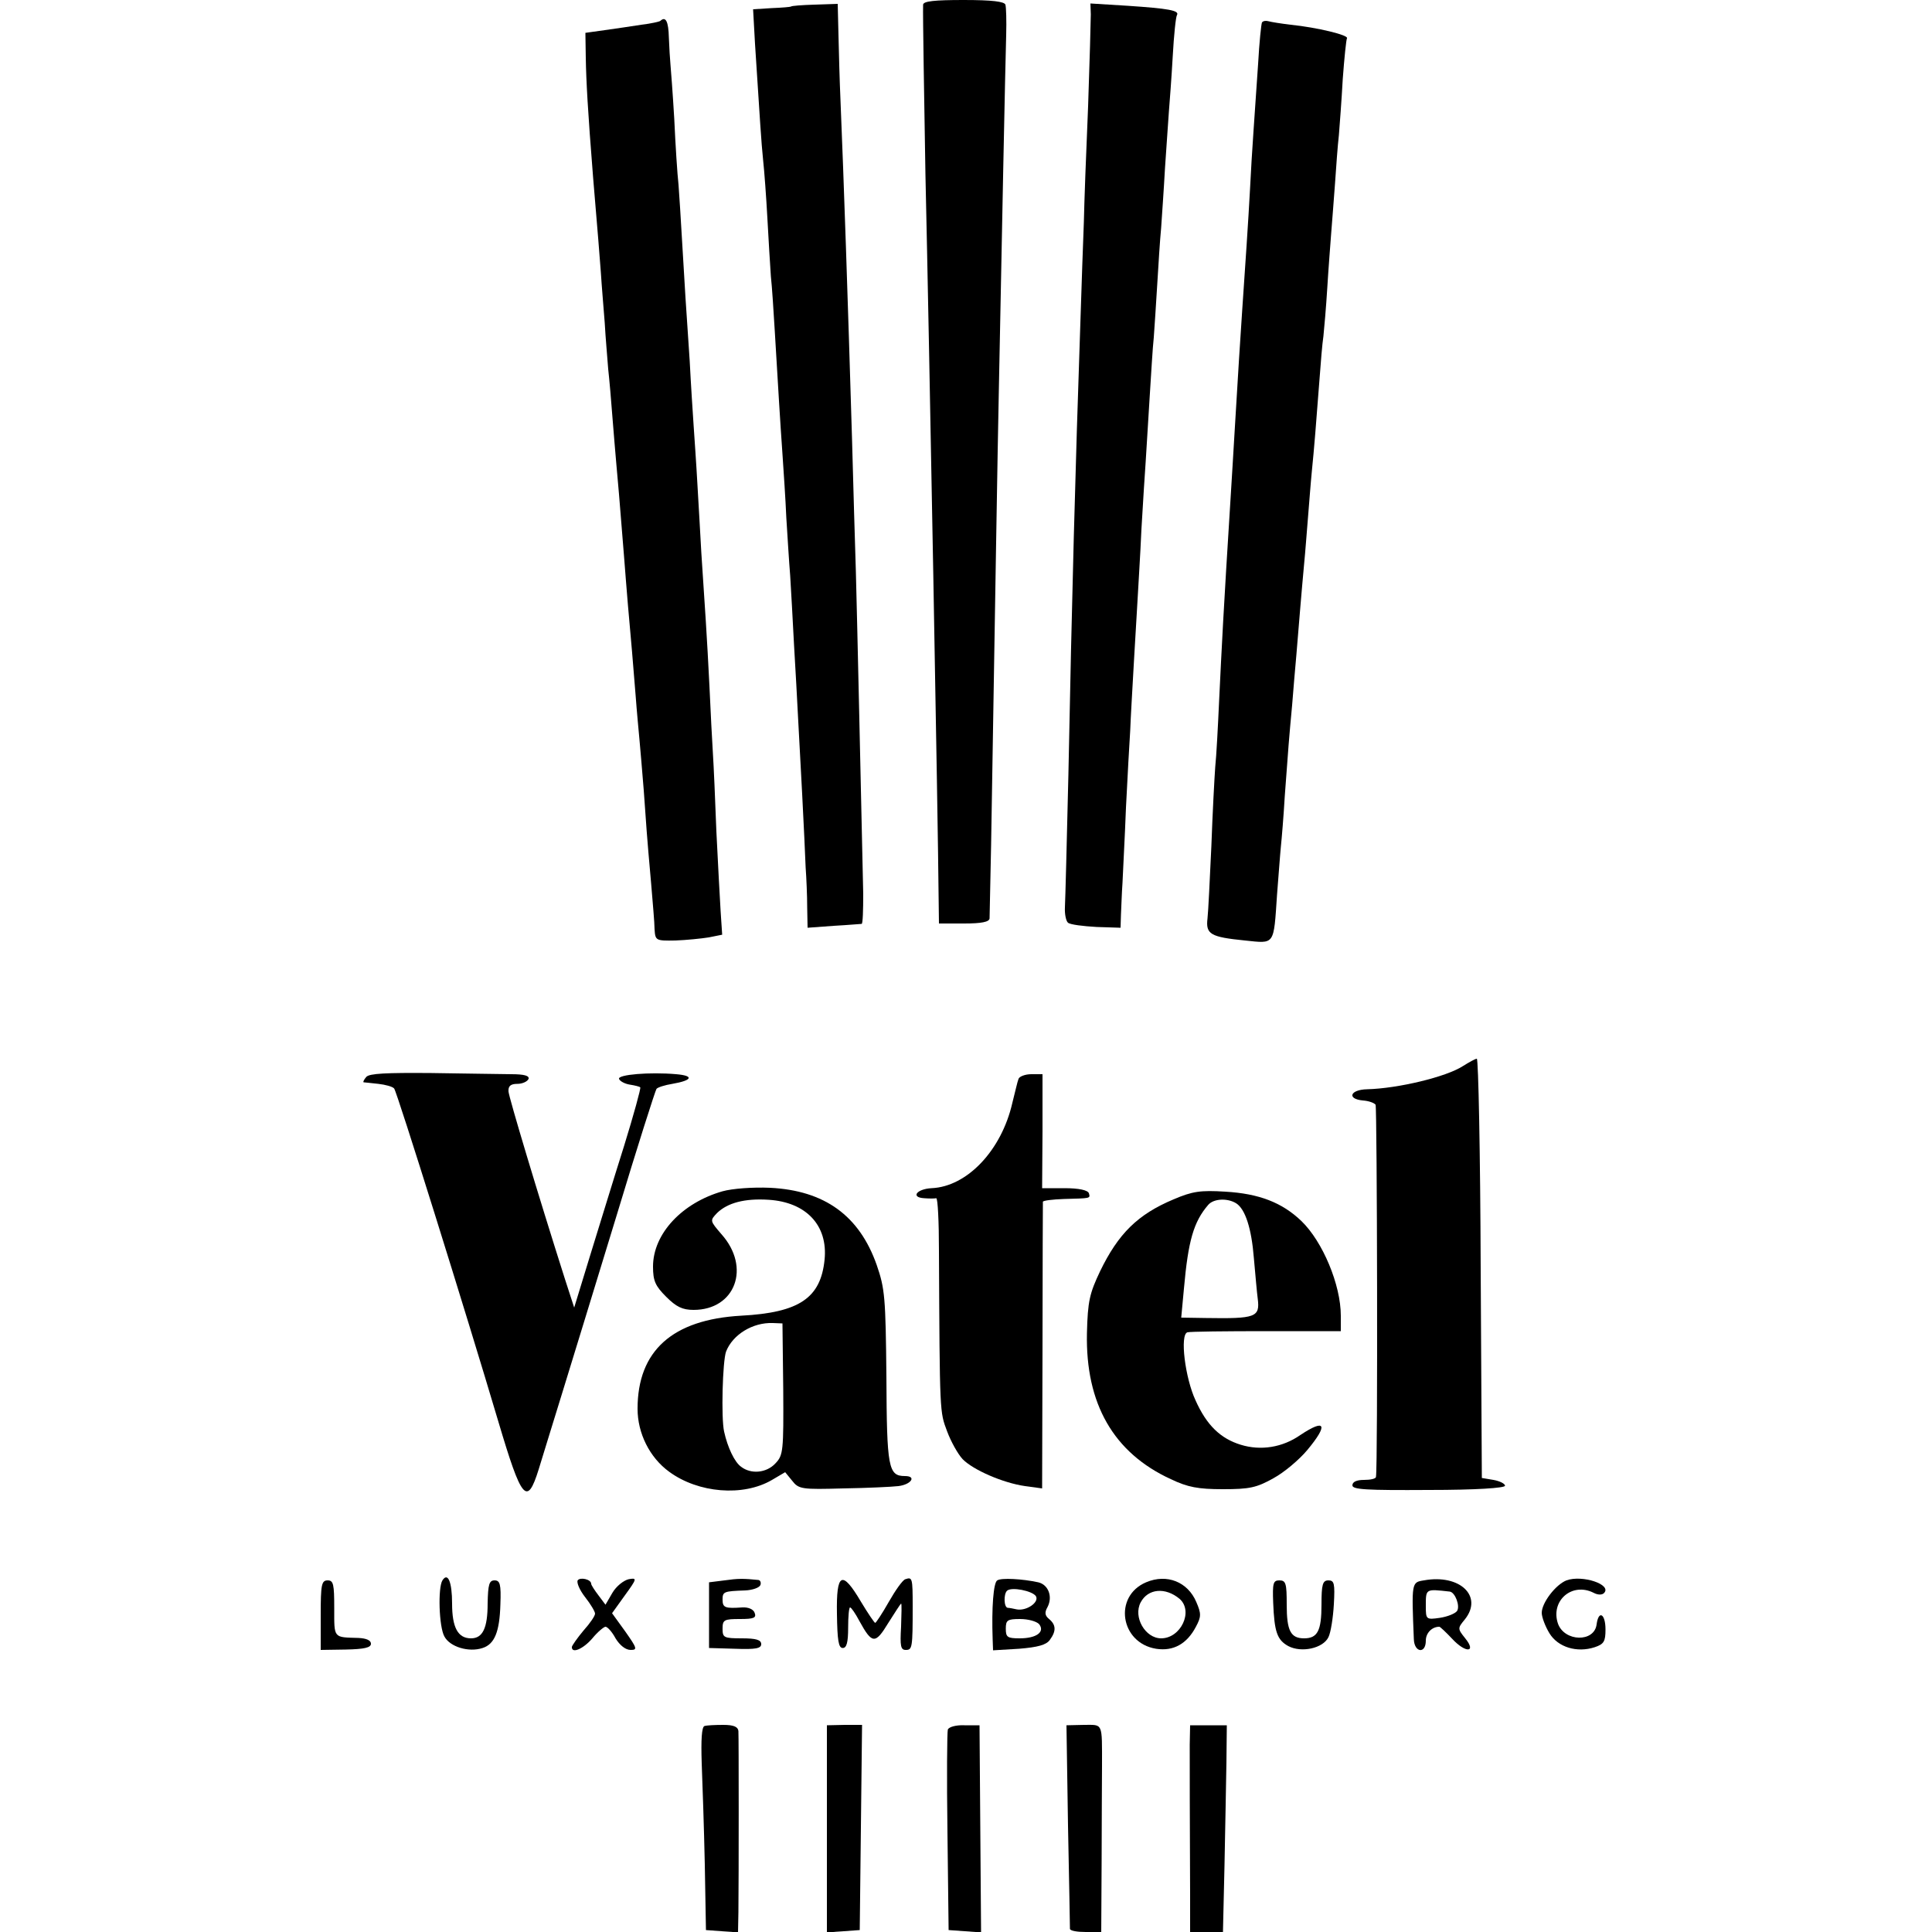
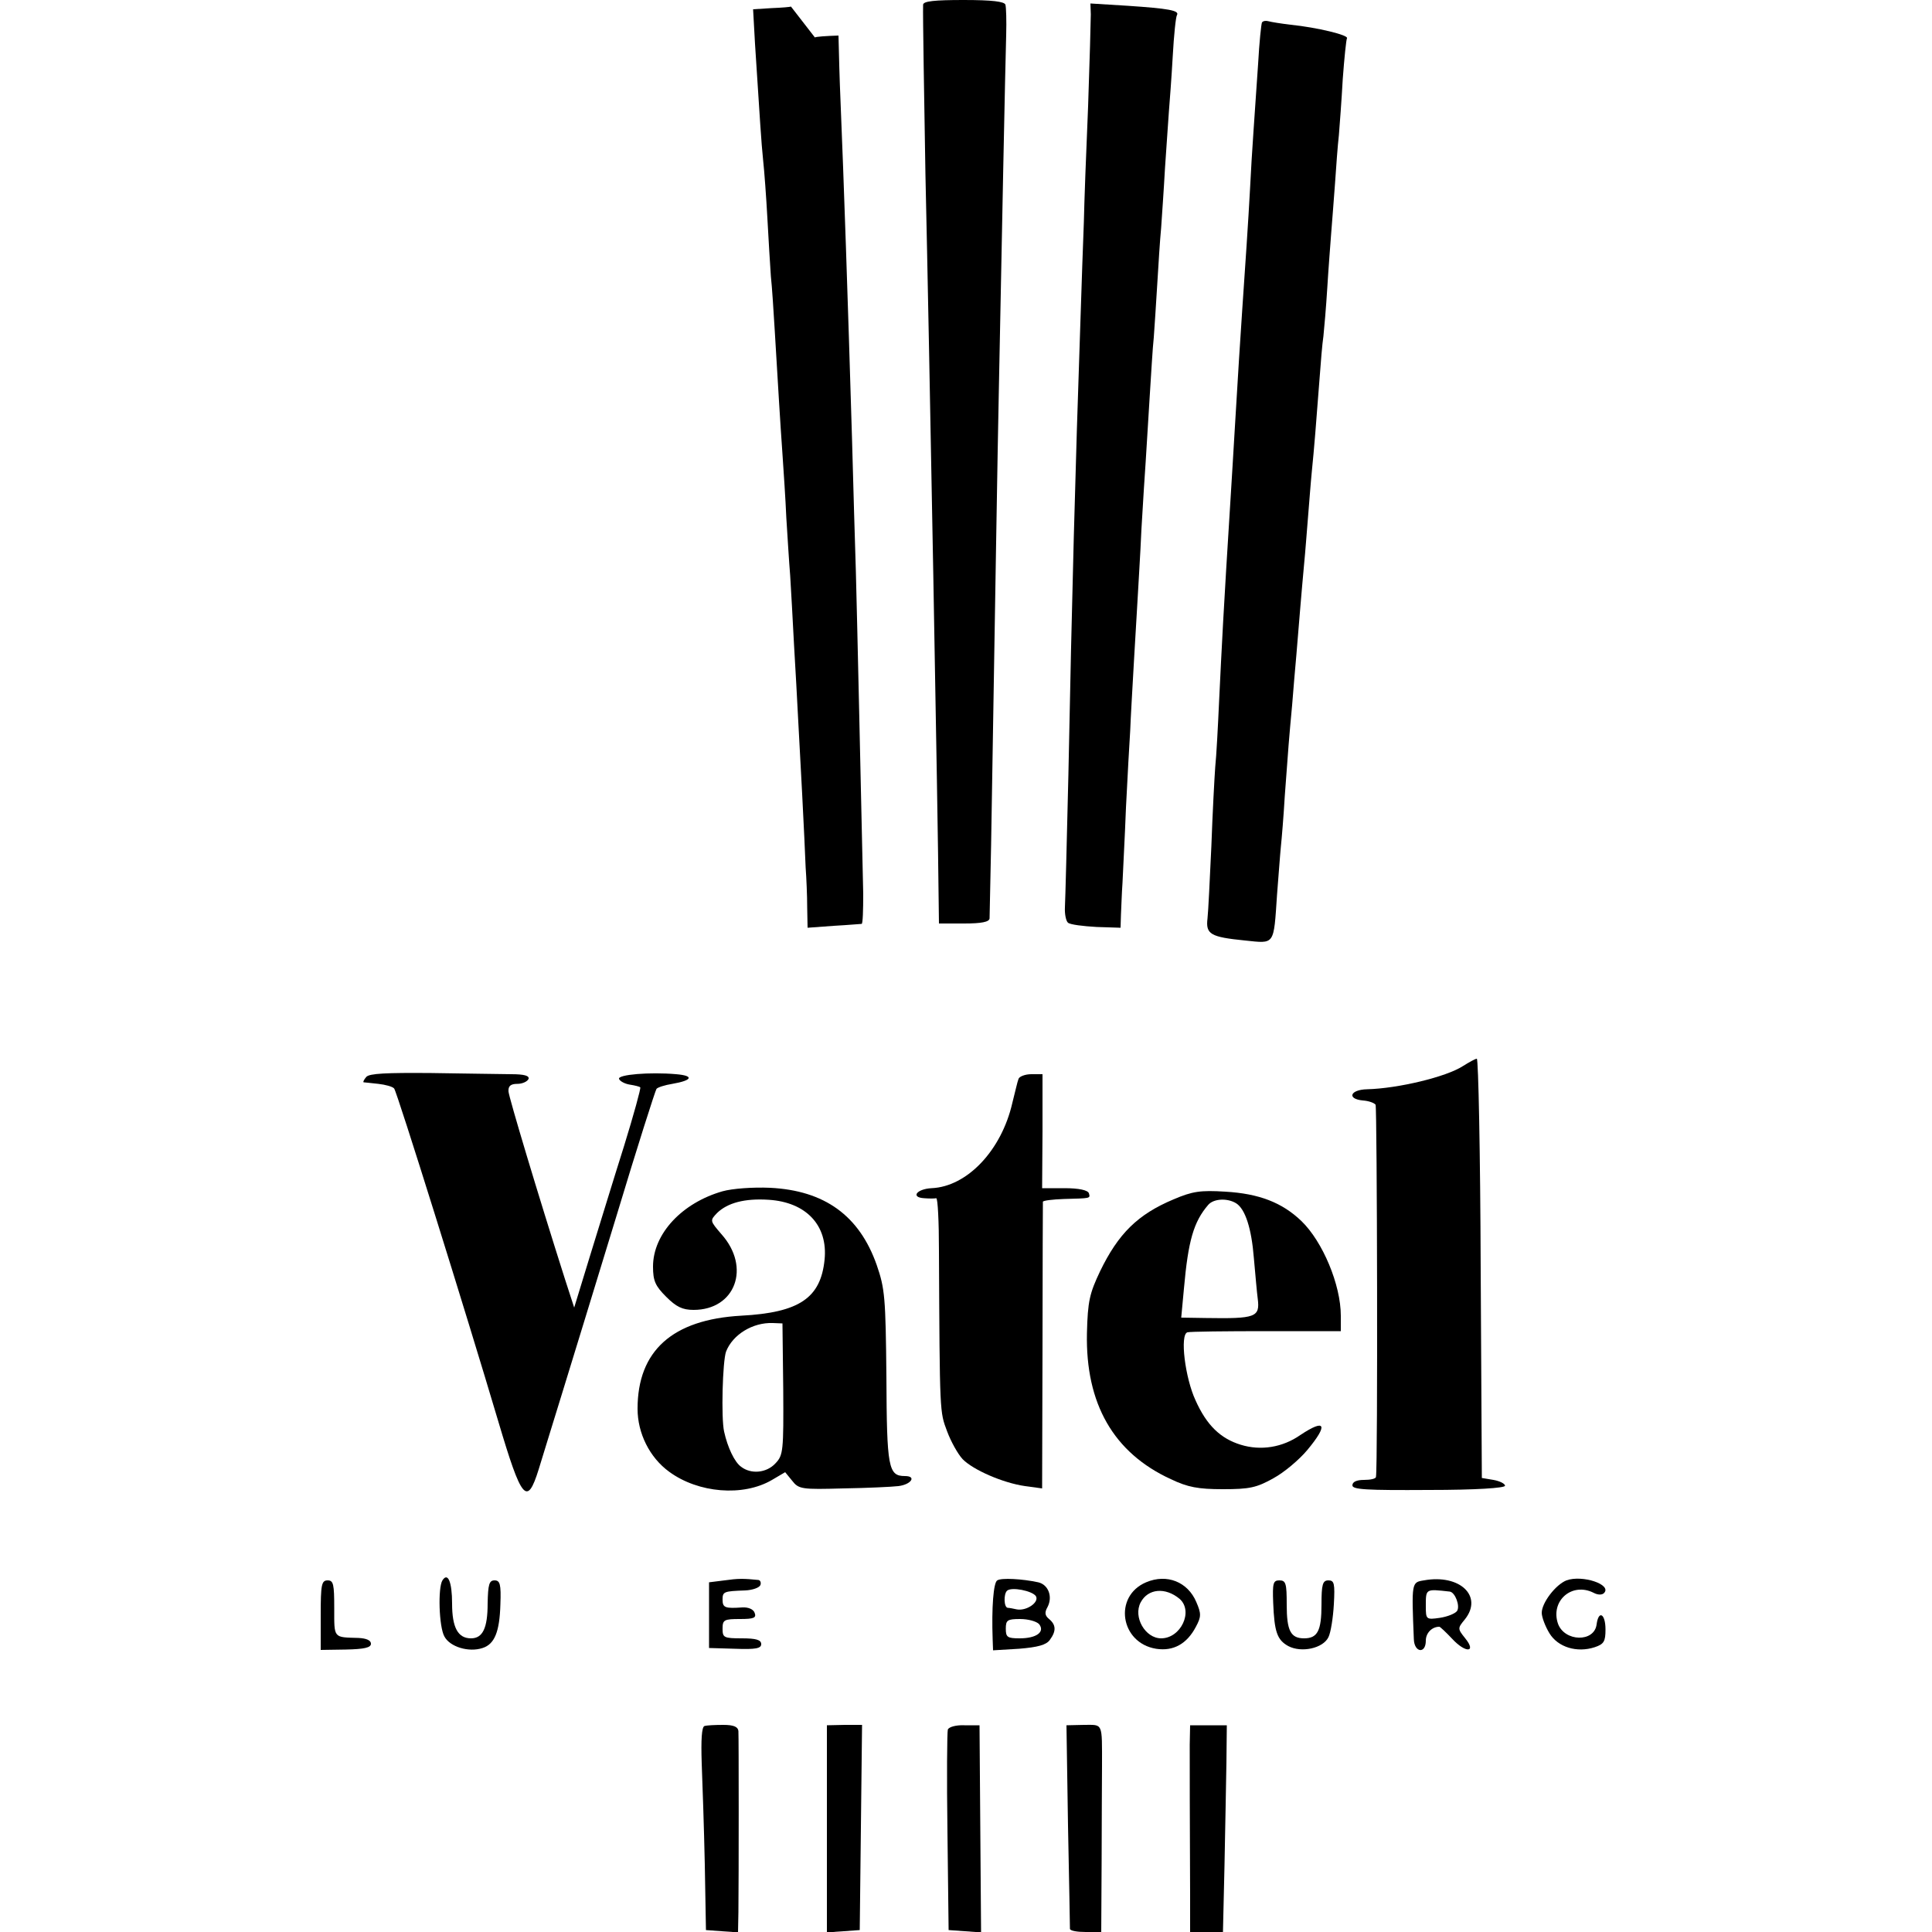
<svg xmlns="http://www.w3.org/2000/svg" version="1.0" width="500pt" height="500pt" viewBox="0 0 500 500" preserveAspectRatio="xMidYMid meet">
  <g transform="translate(0,500) scale(0.1,-0.1)" fill="#000000" stroke="none">
    <path d="M2389 4988 c-1 -26 3 -258 6 -438 10 -442 33 -1707 34 -1862 l1 -78 65 0 c45 0 65 4 66 13 0 6 2 93 4 192 10 596 17 1040 20 1175 7 361 17 860 19 920 1 36 0 71 -2 78 -3 8 -34 12 -108 12 -76 0 -104 -3 -105 -12z" />
-     <path d="M2047 4983 c-1 -1 -24 -3 -50 -4 l-48 -3 5 -90 c13 -200 16 -253 21 -301 3 -27 8 -95 11 -150 3 -55 7 -122 9 -150 3 -27 7 -90 10 -140 9 -150 14 -236 20 -320 3 -44 8 -118 10 -165 3 -47 7 -114 10 -150 2 -36 7 -117 10 -180 4 -63 8 -144 10 -180 2 -36 7 -128 11 -205 4 -77 8 -162 9 -190 2 -27 4 -74 4 -103 l1 -53 68 5 c37 2 69 5 72 5 3 1 4 36 4 78 -5 229 -16 724 -19 833 -2 69 -7 224 -10 345 -11 367 -21 663 -30 880 -2 44 -4 117 -5 163 l-2 82 -60 -2 c-32 -1 -60 -3 -61 -5z" />
+     <path d="M2047 4983 c-1 -1 -24 -3 -50 -4 l-48 -3 5 -90 c13 -200 16 -253 21 -301 3 -27 8 -95 11 -150 3 -55 7 -122 9 -150 3 -27 7 -90 10 -140 9 -150 14 -236 20 -320 3 -44 8 -118 10 -165 3 -47 7 -114 10 -150 2 -36 7 -117 10 -180 4 -63 8 -144 10 -180 2 -36 7 -128 11 -205 4 -77 8 -162 9 -190 2 -27 4 -74 4 -103 l1 -53 68 5 c37 2 69 5 72 5 3 1 4 36 4 78 -5 229 -16 724 -19 833 -2 69 -7 224 -10 345 -11 367 -21 663 -30 880 -2 44 -4 117 -5 163 c-32 -1 -60 -3 -61 -5z" />
    <path d="M2823 4963 c0 -15 -3 -122 -7 -238 -5 -115 -10 -250 -11 -300 -2 -49 -6 -166 -9 -260 -13 -376 -22 -711 -31 -1170 -4 -171 -8 -325 -9 -343 -1 -18 3 -36 8 -40 6 -5 39 -9 74 -11 l62 -2 1 33 c1 18 2 56 4 83 1 28 6 115 9 195 4 80 9 170 11 200 1 30 6 114 10 185 4 72 9 148 10 170 1 22 6 96 9 165 4 69 9 148 11 175 2 28 6 101 10 162 4 62 8 134 11 160 2 27 6 89 9 138 3 50 7 115 10 145 2 30 7 100 10 155 4 55 8 120 10 145 2 25 7 90 10 144 3 55 8 103 11 107 7 12 -23 17 -127 24 l-97 6 1 -28z" />
-     <path d="M1709 4946 c-2 -2 -24 -7 -49 -10 -25 -4 -67 -10 -95 -14 l-50 -7 1 -65 c1 -58 5 -135 19 -310 13 -156 16 -190 20 -245 2 -33 7 -91 10 -130 2 -38 7 -92 9 -120 3 -27 8 -84 11 -125 3 -41 8 -95 10 -120 4 -41 8 -91 20 -240 2 -30 7 -86 10 -125 9 -98 13 -149 20 -235 3 -41 8 -93 10 -115 2 -22 7 -80 11 -130 7 -97 7 -106 19 -240 4 -49 9 -103 9 -120 2 -29 3 -30 54 -29 28 1 67 5 86 8 l35 7 -4 60 c-2 32 -7 126 -11 207 -3 81 -7 172 -9 202 -2 30 -6 109 -9 175 -6 122 -12 210 -21 345 -2 41 -7 120 -10 175 -3 55 -8 125 -10 155 -2 30 -7 105 -10 165 -4 61 -9 135 -11 165 -2 30 -6 98 -9 150 -3 52 -7 116 -9 142 -3 26 -8 103 -11 170 -4 68 -9 132 -10 143 -1 11 -3 41 -4 68 -1 41 -8 56 -22 43z" />
    <path d="M3266 4942 c-2 -4 -7 -52 -10 -107 -4 -55 -9 -134 -12 -175 -3 -41 -7 -109 -9 -150 -4 -76 -13 -209 -20 -310 -4 -59 -12 -182 -20 -320 -3 -47 -7 -121 -10 -165 -19 -301 -23 -385 -30 -530 -3 -66 -7 -142 -10 -170 -2 -27 -7 -120 -10 -205 -4 -85 -8 -170 -10 -187 -5 -41 8 -48 97 -57 78 -8 74 -14 83 119 4 50 8 106 10 125 2 19 7 78 10 130 9 123 11 150 19 235 3 39 8 97 11 130 6 72 13 160 20 235 3 30 7 84 10 120 3 36 7 90 10 120 6 59 11 122 20 240 3 41 7 91 10 110 2 19 7 76 10 125 3 50 8 113 10 140 2 28 7 86 10 130 3 44 7 100 10 125 2 25 7 90 10 145 4 55 9 103 11 106 5 8 -77 28 -146 35 -25 3 -50 7 -57 9 -7 2 -14 1 -17 -3z" />
    <path d="M3786 2241 c-43 -28 -168 -58 -248 -60 -44 -1 -53 -25 -11 -29 15 -1 29 -6 33 -11 4 -8 6 -937 1 -963 0 -5 -14 -8 -31 -8 -19 0 -30 -5 -30 -14 0 -11 35 -13 198 -12 122 0 197 5 197 11 0 5 -13 12 -30 15 l-30 5 -3 543 c-1 298 -6 542 -10 542 -4 0 -20 -9 -36 -19z" />
    <path d="M948 2213 c-6 -7 -9 -13 -7 -14 2 0 19 -2 38 -4 18 -2 37 -7 41 -12 7 -7 186 -580 270 -863 60 -202 74 -219 104 -123 10 32 37 121 61 198 24 77 87 284 141 460 53 176 100 323 103 327 3 4 22 10 41 13 52 9 57 21 10 25 -69 6 -151 -1 -148 -12 2 -6 15 -13 28 -15 13 -2 25 -5 27 -7 2 -2 -17 -71 -42 -152 -26 -82 -65 -210 -88 -284 l-41 -134 -24 74 c-71 223 -144 467 -146 485 -1 14 5 20 23 20 13 0 26 6 29 13 2 8 -11 12 -45 12 -26 0 -119 2 -206 3 -117 1 -161 -1 -169 -10z" />
    <path d="M2636 2208 c-3 -7 -9 -35 -16 -62 -28 -123 -117 -217 -209 -221 -39 -2 -55 -24 -19 -26 13 -1 26 -1 31 0 4 0 7 -61 7 -137 2 -424 2 -415 21 -466 10 -27 28 -59 40 -72 27 -28 105 -62 162 -70 l44 -6 1 368 c0 203 1 371 1 374 1 3 25 6 54 7 70 2 69 1 65 15 -3 8 -26 13 -63 13 l-58 0 1 148 0 147 -29 0 c-16 0 -31 -6 -33 -12z" />
    <path d="M1870 1917 c-105 -30 -180 -110 -180 -195 0 -37 6 -50 34 -78 26 -26 42 -34 71 -34 108 0 149 110 72 196 -30 35 -30 35 -11 55 27 26 71 38 133 34 97 -6 154 -66 145 -155 -10 -99 -65 -137 -216 -145 -178 -10 -268 -91 -268 -241 0 -63 31 -126 82 -163 75 -55 191 -65 266 -21 l34 20 18 -22 c17 -22 25 -23 132 -20 62 1 126 4 143 6 33 4 48 26 17 26 -43 0 -47 21 -48 257 -2 206 -4 228 -25 289 -45 128 -135 193 -276 200 -45 2 -98 -2 -123 -9z m157 -512 c1 -160 0 -171 -20 -192 -23 -25 -63 -29 -89 -9 -17 12 -35 50 -44 91 -8 35 -4 182 5 207 17 44 69 76 121 74 l25 -1 2 -170z" />
    <path d="M3037 1896 c-93 -39 -143 -89 -190 -186 -27 -57 -32 -77 -34 -160 -4 -183 69 -310 217 -378 44 -21 71 -26 135 -26 69 0 87 4 130 28 28 15 67 48 88 73 55 66 48 83 -18 39 -46 -32 -102 -41 -154 -25 -52 16 -88 50 -117 115 -27 58 -41 170 -21 176 7 2 99 3 205 3 l192 0 0 40 c0 80 -47 192 -102 245 -50 48 -110 71 -197 76 -64 4 -85 1 -134 -20z m162 -10 c24 -15 40 -66 46 -142 4 -44 8 -91 10 -105 6 -48 -5 -52 -134 -50 l-64 1 7 75 c11 124 25 173 63 217 14 16 49 18 72 4z" />
    <path d="M1145 910 c-12 -19 -9 -120 5 -145 14 -27 63 -42 99 -30 31 10 44 42 46 113 2 52 -1 62 -15 62 -14 0 -17 -10 -18 -60 0 -64 -13 -90 -43 -90 -34 0 -49 28 -49 90 0 56 -11 82 -25 60z" />
-     <path d="M1495 910 c-3 -6 5 -25 19 -43 15 -19 26 -38 26 -43 0 -6 -13 -25 -30 -44 -16 -19 -29 -38 -30 -42 -1 -19 30 -5 53 22 14 17 30 30 34 30 5 0 17 -13 26 -30 11 -18 26 -30 39 -30 18 0 17 4 -14 48 l-34 47 33 46 c32 44 32 46 10 42 -13 -3 -32 -18 -42 -35 l-18 -31 -18 24 c-10 13 -19 27 -19 30 0 12 -29 18 -35 9z" />
    <path d="M1875 910 l-40 -5 0 -85 0 -85 68 -2 c53 -2 67 1 67 12 0 11 -13 15 -50 15 -47 0 -50 2 -50 25 0 23 4 25 45 25 36 0 43 3 38 16 -3 9 -16 15 -32 14 -44 -3 -51 -1 -51 20 0 21 3 22 59 24 19 1 36 7 39 14 2 6 0 12 -5 13 -39 4 -53 4 -88 -1z" />
-     <path d="M2343 913 c-7 -2 -26 -29 -43 -59 -17 -30 -33 -54 -35 -54 -2 0 -19 25 -37 55 -49 83 -64 75 -62 -32 1 -68 4 -88 15 -88 10 0 14 14 14 53 0 28 2 52 5 52 3 0 14 -16 24 -35 33 -60 41 -61 75 -5 17 27 32 50 33 50 2 0 1 -27 0 -60 -3 -50 -1 -60 12 -60 17 0 18 5 18 113 0 74 -1 76 -19 70z" />
    <path d="M2581 910 c-10 -5 -15 -71 -12 -153 l1 -28 67 4 c49 4 71 10 80 23 17 23 16 39 -2 54 -11 9 -12 17 -4 31 14 27 2 58 -24 64 -41 9 -96 12 -106 5z m100 -41 c9 -16 -25 -39 -50 -34 -9 2 -19 4 -23 4 -10 1 -11 35 -2 44 11 11 66 0 75 -14z m8 -72 c16 -20 -6 -37 -50 -37 -32 0 -36 3 -36 25 0 22 4 25 37 25 21 0 42 -6 49 -13z" />
    <path d="M2966 905 c-85 -36 -67 -157 26 -172 45 -7 80 13 103 57 14 26 14 34 1 64 -22 52 -76 74 -130 51z m87 -43 c36 -32 3 -102 -48 -102 -41 0 -73 55 -53 93 19 36 64 40 101 9z" />
    <path d="M3685 910 c-32 -5 -32 -5 -26 -152 1 -35 31 -39 31 -4 0 20 16 36 35 36 2 0 17 -14 33 -31 35 -38 64 -36 34 1 -20 25 -20 26 -1 49 48 60 -13 118 -106 101z m67 -29 c14 -2 27 -37 19 -50 -5 -7 -25 -15 -45 -18 -35 -5 -36 -4 -36 30 0 46 -1 45 62 38z" />
    <path d="M4054 910 c-28 -11 -64 -58 -64 -84 0 -11 9 -35 20 -53 22 -36 71 -51 117 -36 24 8 28 15 28 46 0 41 -18 51 -23 13 -6 -47 -83 -45 -100 2 -20 59 36 108 92 80 11 -6 22 -6 27 -1 22 22 -56 48 -97 33z" />
    <path d="M830 820 l0 -90 65 1 c48 1 65 5 65 15 0 9 -12 14 -32 15 -66 2 -63 -2 -63 77 0 62 -2 72 -17 72 -16 0 -18 -11 -18 -90z" />
    <path d="M3295 852 c3 -75 10 -96 39 -112 34 -18 90 -6 104 23 6 12 12 50 14 85 3 54 1 62 -14 62 -15 0 -18 -10 -18 -63 0 -67 -10 -87 -45 -87 -35 0 -45 20 -45 87 0 55 -2 63 -19 63 -16 0 -18 -7 -16 -58z" />
    <path d="M1823 533 c-7 -3 -9 -35 -7 -96 2 -51 6 -168 8 -262 l3 -170 41 -3 42 -3 1 53 c1 89 1 452 0 468 -1 11 -12 16 -39 16 -21 0 -43 -1 -49 -3z" />
    <path d="M2140 267 l0 -268 43 3 42 3 3 266 3 265 -45 0 -46 -1 0 -268z" />
    <path d="M2453 524 c-2 -6 -3 -126 -1 -265 l3 -254 42 -3 42 -3 -2 268 -2 268 -39 0 c-21 1 -40 -4 -43 -11z" />
    <path d="M2764 275 c3 -143 5 -263 5 -267 1 -5 19 -8 41 -8 l40 0 1 185 c0 102 1 212 1 245 0 114 3 106 -47 106 l-45 -1 4 -260z" />
    <path d="M3079 485 c0 -48 0 -196 1 -392 l0 -93 43 0 42 0 4 173 c2 94 4 215 5 267 l1 95 -47 0 -48 0 -1 -50z" />
  </g>
</svg>